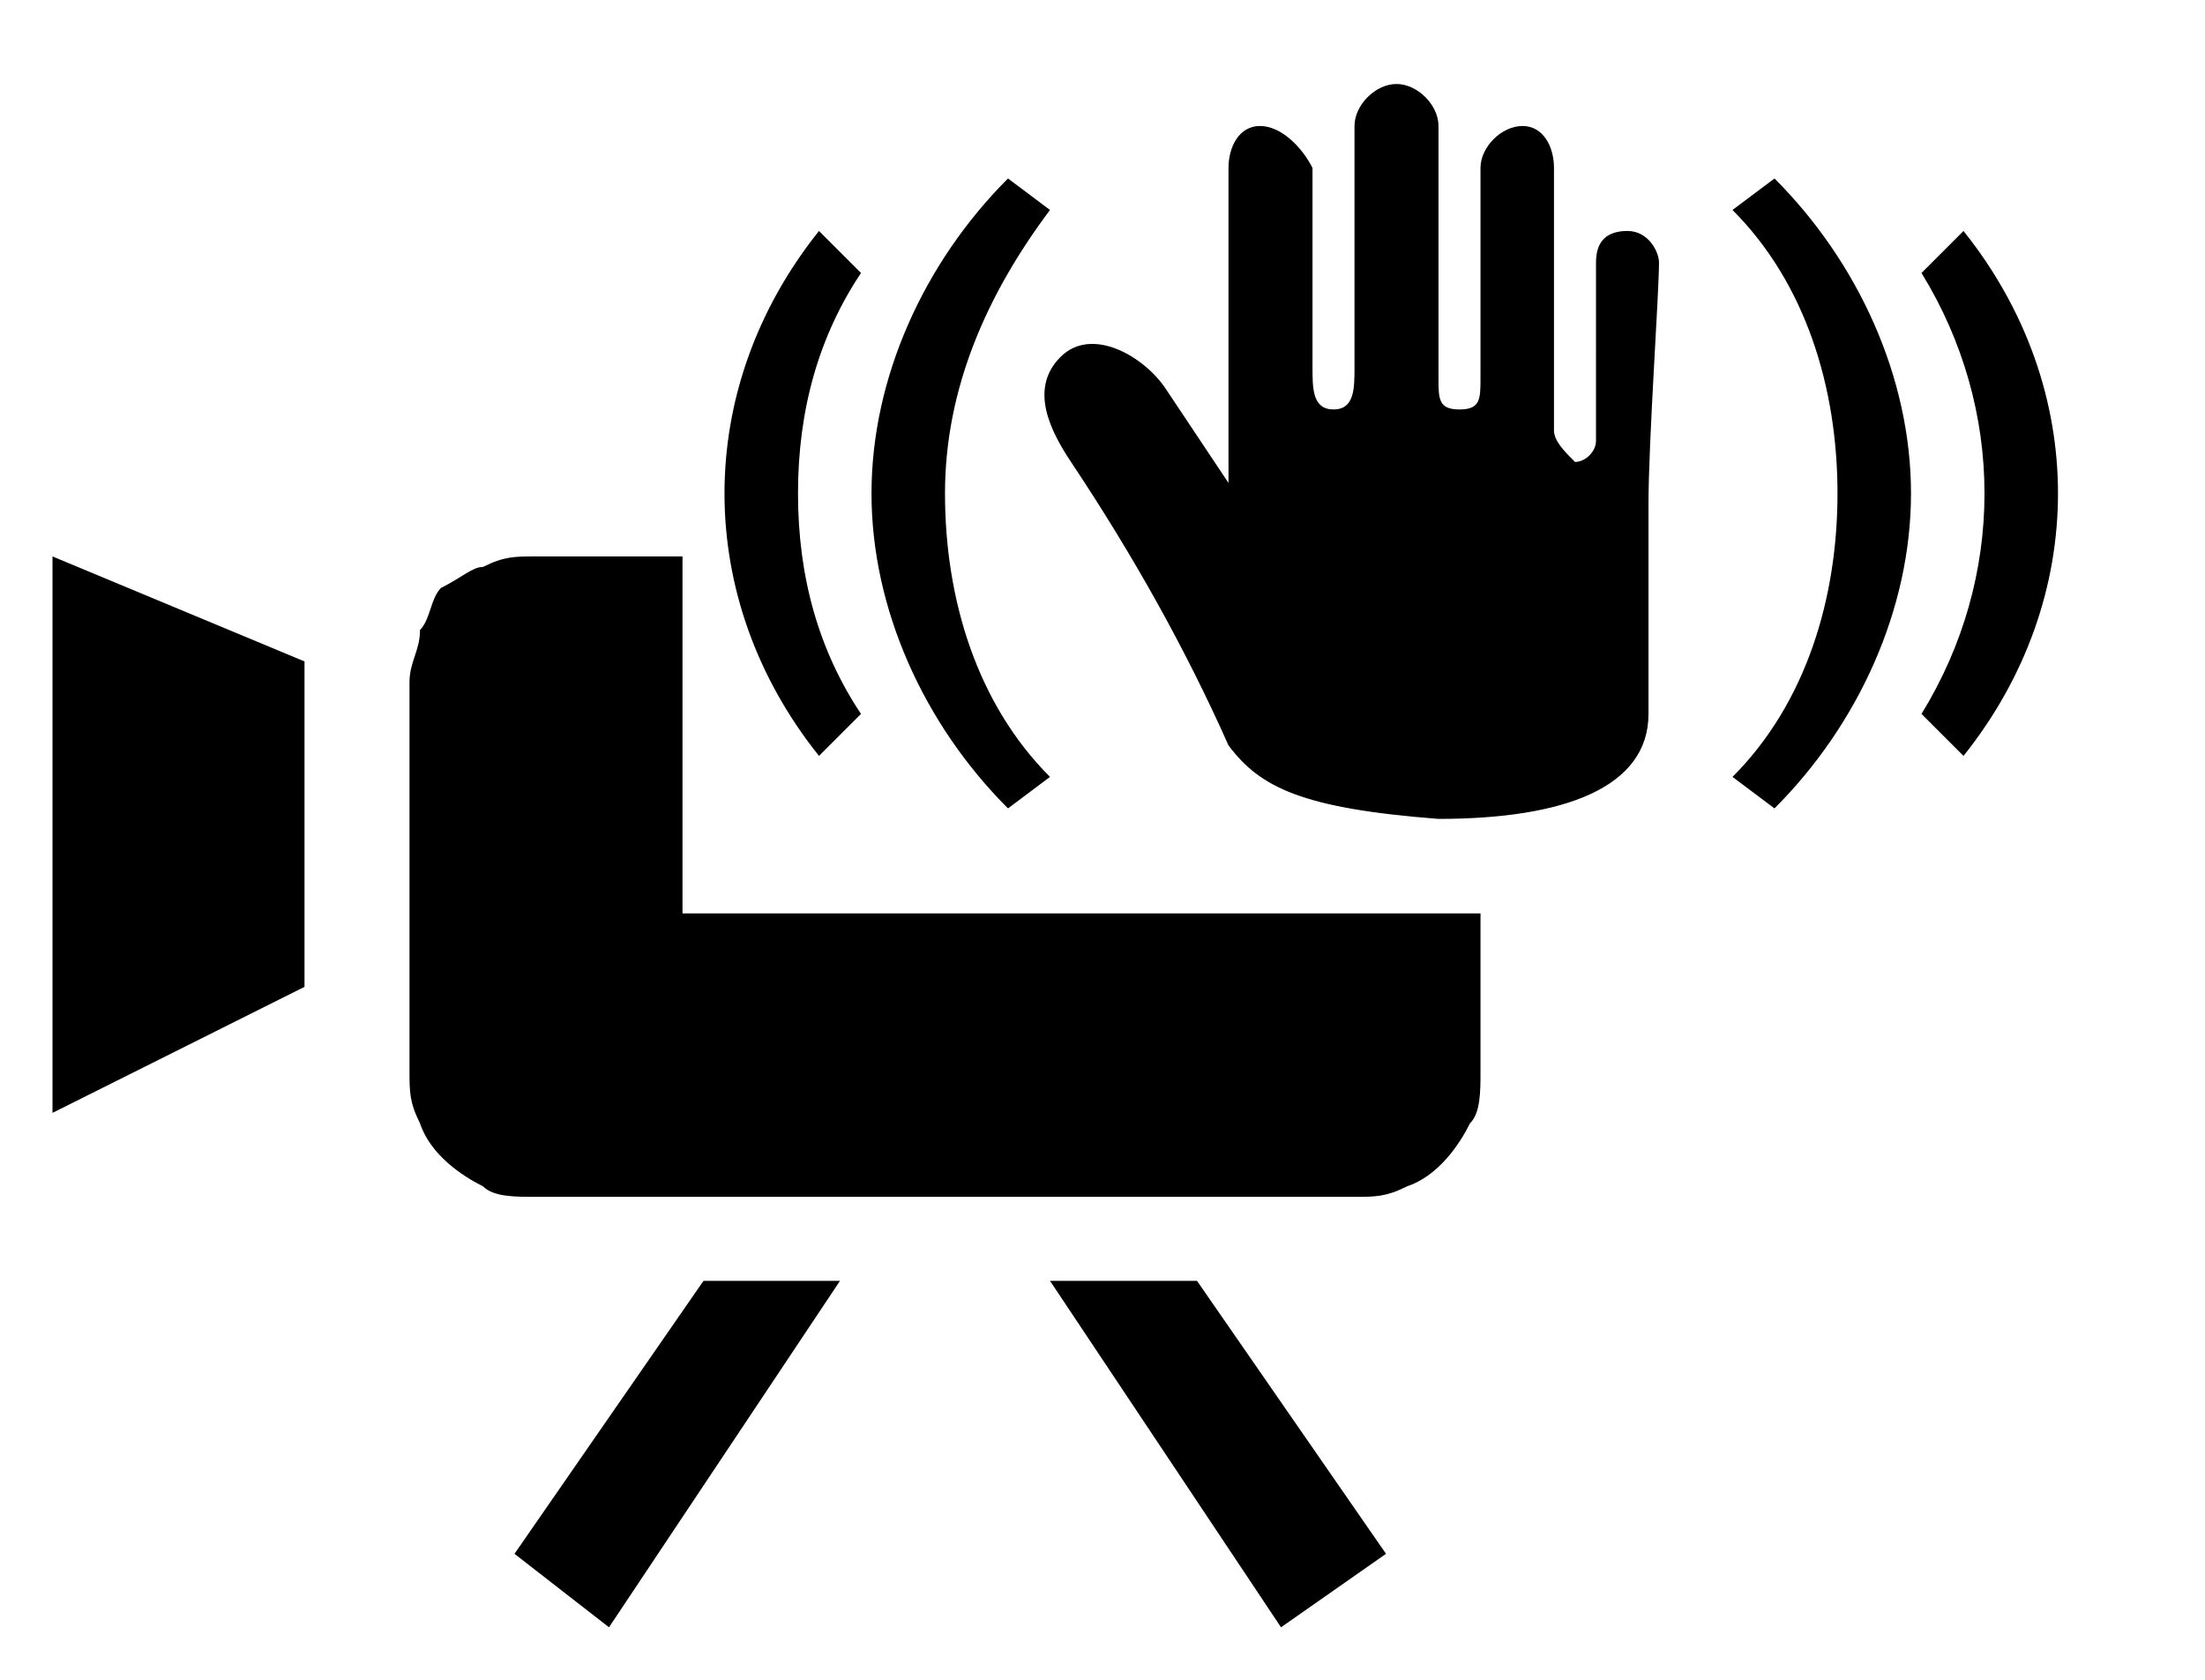
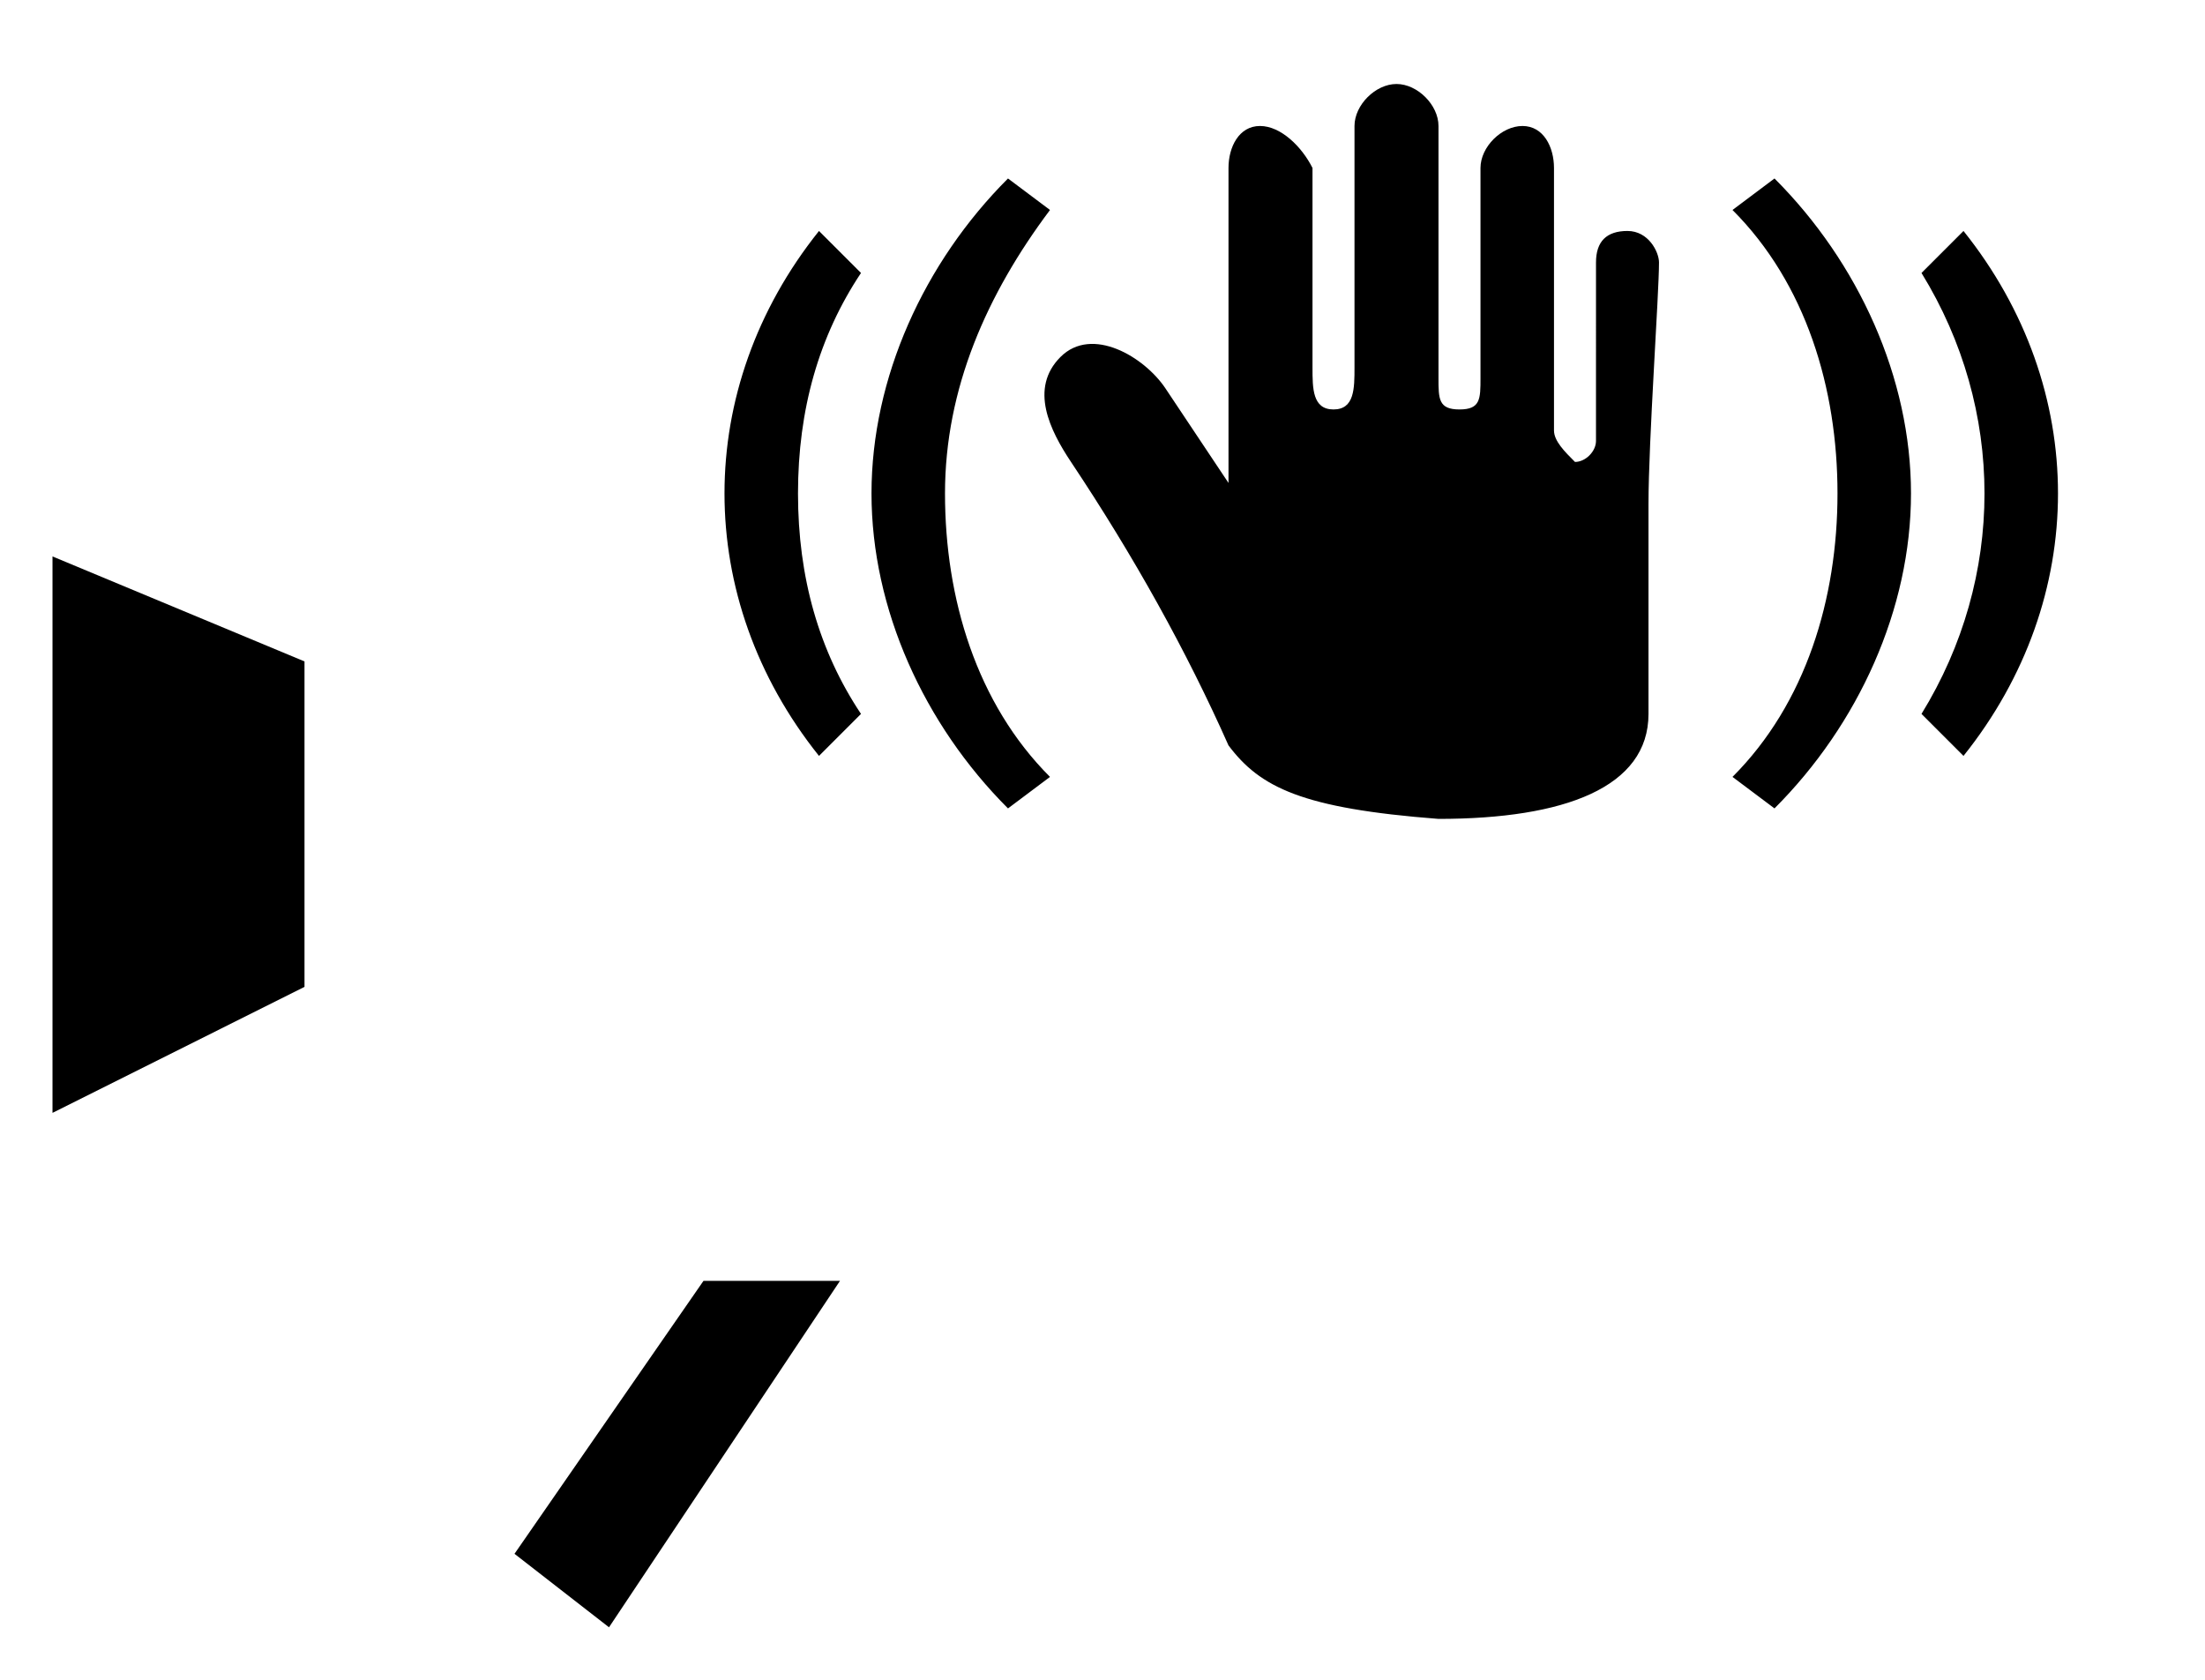
<svg xmlns="http://www.w3.org/2000/svg" version="1.1" id="レイヤー_1" x="0px" y="0px" width="21px" height="16px" viewBox="0 0 21 16" style="enable-background:new 0 0 21 16;" xml:space="preserve">
  <style type="text/css">
	.st0{fill:none;}
</style>
  <g>
    <path d="M11.7,7.1c-0.4-0.9-0.9-1.8-1.5-2.7c-0.2-0.3-0.4-0.7-0.1-1c0.3-0.3,0.8,0,1,0.3l0.6,0.9c0,0,0-2.8,0-3   c0-0.2,0.1-0.4,0.3-0.4c0,0,0,0,0,0c0.2,0,0.4,0.2,0.5,0.4v1.9c0,0.2,0,0.4,0.2,0.4s0.2-0.2,0.2-0.4c0-0.2,0-2.2,0-2.3   c0-0.2,0.2-0.4,0.4-0.4c0.2,0,0.4,0.2,0.4,0.4c0,0.1,0,2.2,0,2.4c0,0.2,0,0.3,0.2,0.3c0.2,0,0.2-0.1,0.2-0.3s0-1.8,0-2   c0-0.2,0.2-0.4,0.4-0.4c0.2,0,0.3,0.2,0.3,0.4c0,0.2,0,2.3,0,2.5c0,0.1,0.1,0.2,0.2,0.3c0,0,0,0,0,0c0.1,0,0.2-0.1,0.2-0.2   c0,0,0,0,0,0V2.5c0-0.2,0.1-0.3,0.3-0.3c0.2,0,0.3,0.2,0.3,0.3c0,0,0,0,0,0c0,0.3-0.1,1.7-0.1,2.3s0,1.5,0,2c0,0.7-0.8,1-2,1   C12.4,7.7,12,7.5,11.7,7.1z M9,4.7c0-1,0.4-1.9,1-2.7L9.6,1.7c-0.8,0.8-1.3,1.9-1.3,3c0,1.1,0.5,2.2,1.3,3L10,7.4   C9.3,6.7,9,5.7,9,4.7z M7.6,4.7c0-0.8,0.2-1.5,0.6-2.1L7.8,2.2c-1.2,1.5-1.2,3.5,0,5l0.4-0.4C7.8,6.2,7.6,5.5,7.6,4.7z M16.5,7.4   l0.4,0.3c0.8-0.8,1.3-1.9,1.3-3c0-1.1-0.5-2.2-1.3-3L16.5,2c0.7,0.7,1,1.7,1,2.7C17.5,5.7,17.2,6.7,16.5,7.4z M18.3,6.8l0.4,0.4   c1.2-1.5,1.2-3.5,0-5l-0.4,0.4C19.1,3.9,19.1,5.5,18.3,6.8L18.3,6.8z" />
    <rect x="6.5" y="0.5" class="st0" width="13.5" height="7.4" />
  </g>
  <g>
    <polygon points="6.7,12.2 4.9,14.8 5.8,15.5 8,12.2 8,12.2  " />
    <polygon points="0.5,10.6 2.9,9.4 2.9,6.3 0.5,5.3  " />
-     <polygon points="10.1,12.2 10,12.2 12.2,15.5 13.2,14.8 11.4,12.2  " />
-     <path d="M6.5,8.7V5.3H5.1c-0.2,0-0.3,0-0.5,0.1C4.5,5.4,4.4,5.5,4.2,5.6C4.1,5.7,4.1,5.9,4,6C4,6.2,3.9,6.3,3.9,6.5v3.7   c0,0.2,0,0.3,0.1,0.5c0.1,0.3,0.4,0.5,0.6,0.6c0.1,0.1,0.3,0.1,0.5,0.1h7.8c0.2,0,0.3,0,0.5-0.1c0.3-0.1,0.5-0.4,0.6-0.6   c0.1-0.1,0.1-0.3,0.1-0.5V8.7H6.5z" />
    <rect x="0.2" y="4.9" class="st0" width="14.3" height="10.9" />
  </g>
</svg>